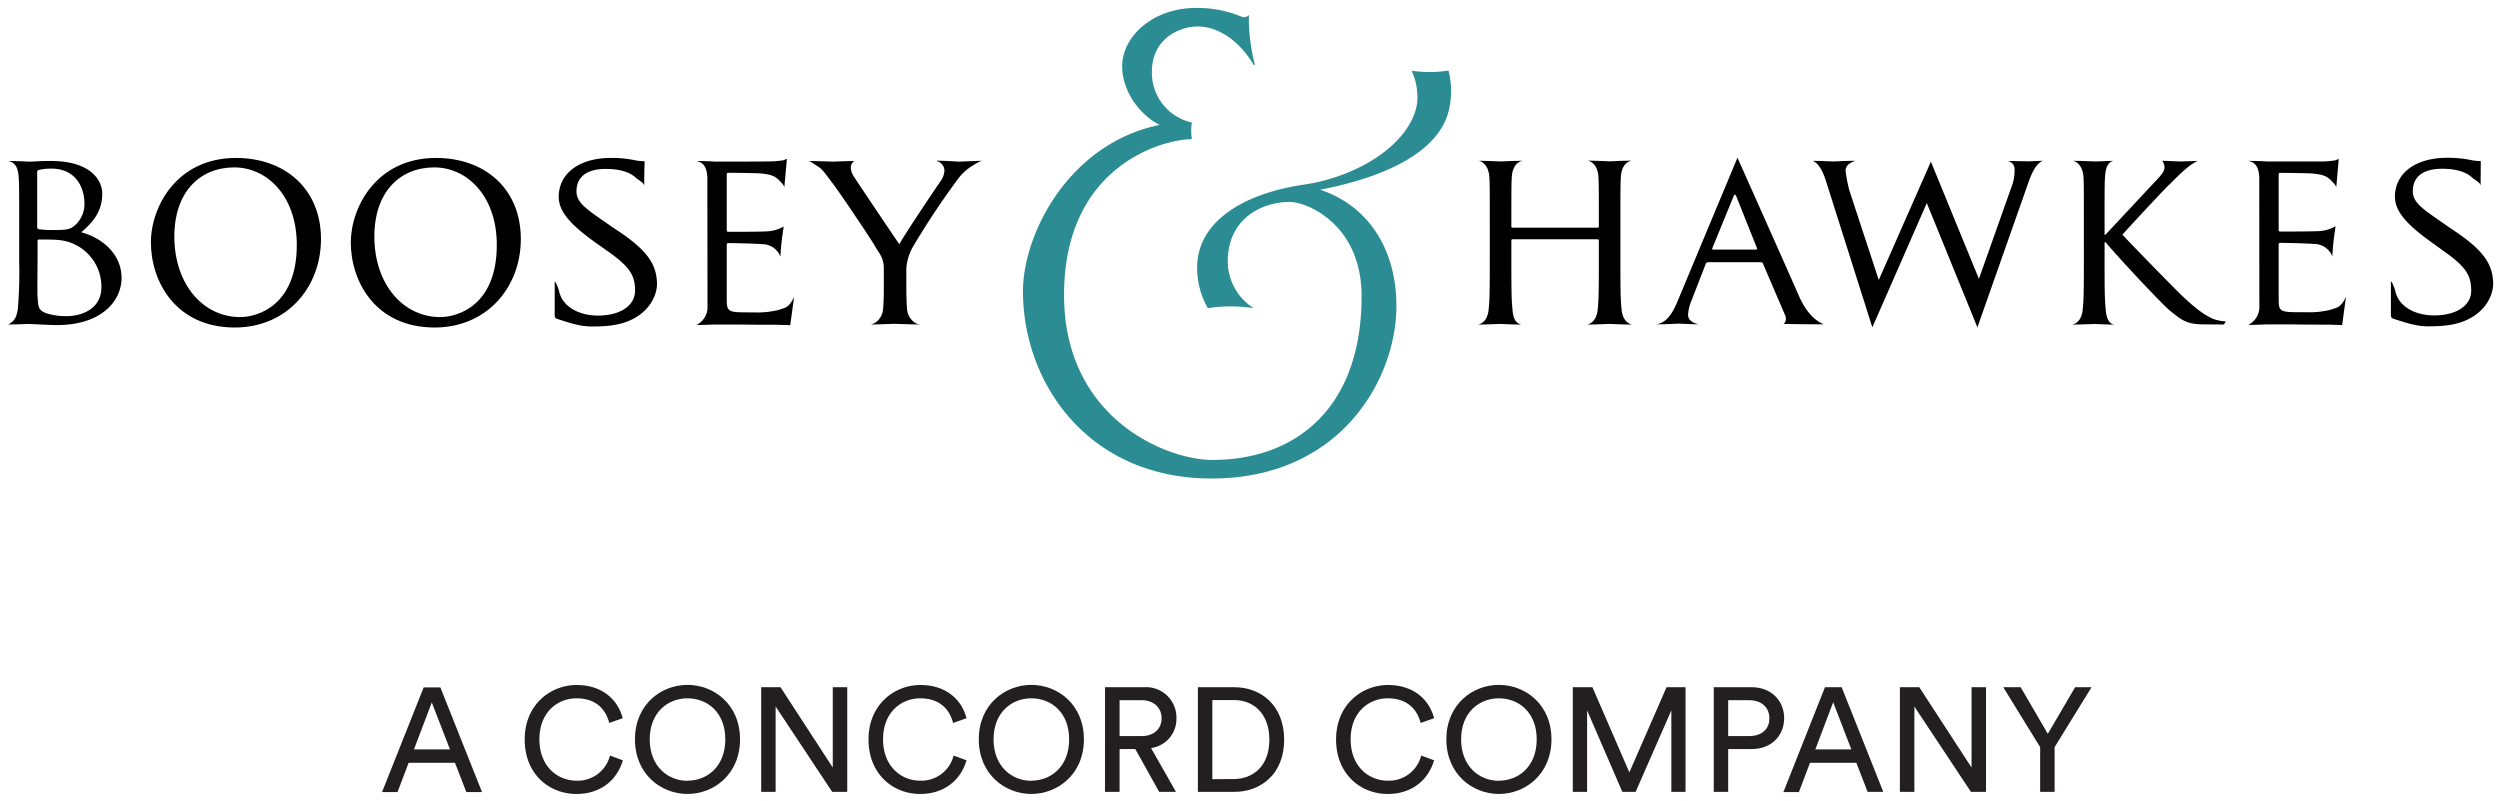
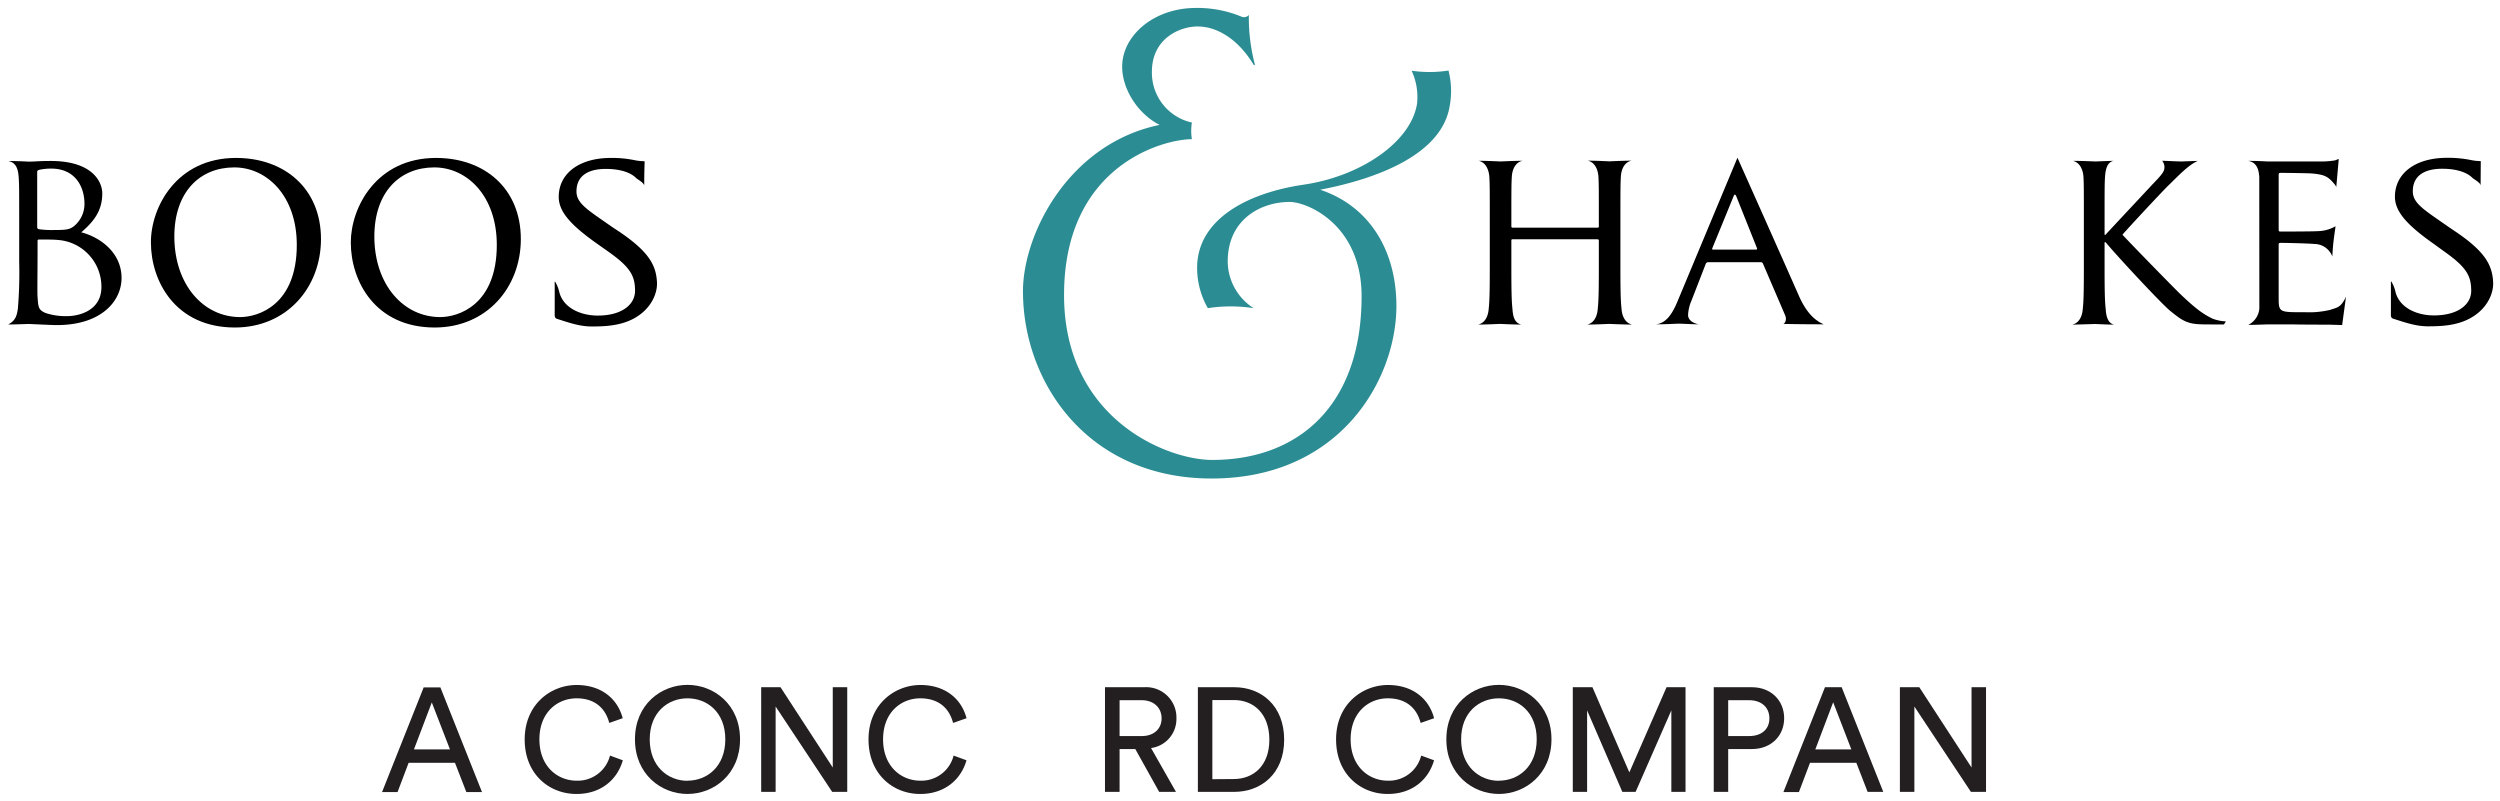
<svg xmlns="http://www.w3.org/2000/svg" id="Layer_1" data-name="Layer 1" viewBox="0 0 609.6 195.2">
  <defs>
    <style>.cls-1{fill:#2b8d93;}.cls-2{fill:#231f20;}</style>
  </defs>
  <path class="cls-1" d="M353.2,17.2a20,20,0,0,1,.28,8.72c-1.93,11.64-17.36,17.62-31.57,20.34C334.36,50.44,340.5,61.6,340.5,74.6c0,17.83-13.62,42.08-45.06,42.08-30.23,0-46-23.4-46-45.65,0-13.9,11.1-36,33.32-40.57-5.4-2.76-9.13-8.77-9.13-14.21,0-7.36,7.32-14,17.29-14.3a28.26,28.26,0,0,1,11.92,2.16,1.54,1.54,0,0,0,1.68-.46A44.59,44.59,0,0,0,306,15.75l-.23.18C302,9.59,296.53,6.09,291.2,6.49c-4.21.32-10.32,3.3-10.32,11a12.43,12.43,0,0,0,9.75,12.39,12.67,12.67,0,0,0,0,4.06c-6.95,0-31.17,6.37-31.17,38,0,30.08,24.94,40.21,36.13,40.21,20.76,0,36.42-13,36.42-39.91,0-17.53-13.3-23-17.53-23-7,0-15.11,4.23-15.11,14.51a13.63,13.63,0,0,0,6.31,11.39,36.77,36.77,0,0,0-11.16,0,19.77,19.77,0,0,1-2.61-10.17c.22-11.19,11.61-17.81,25.9-19.93,13.83-2,26.16-10.27,27.71-19.68a15.1,15.1,0,0,0-1.32-8.12A30,30,0,0,0,353.2,17.2Z" />
  <path d="M2,79.12c1.9-1,2.11-2.32,2.36-3.85a105.77,105.77,0,0,0,.32-11.45V54.54c0-8.23,0-9.7-.13-11.39S4.06,39.63,2,39.26c2.64,0,4.71.15,5,.15,1.52,0,2.45-.16,5.36-.16,10.38,0,12.58,5.27,12.58,7.91,0,4.32-2.15,6.91-5.12,9.49,4.68,1.21,9.82,5,9.82,11.13,0,5.64-4.94,11.49-15.76,11.49C12.38,79.27,7.46,79,7,79,6.64,79,3.87,79.12,2,79.12ZM9.07,55.34c0,.35.12.45.42.55a21.59,21.59,0,0,0,3.47.2c3.37,0,4.21-.1,5.48-1.3a7,7,0,0,0,2.16-5.06c0-4.16-2.22-8.62-8.12-8.62a14.19,14.19,0,0,0-2.69.25c-.54.11-.72.26-.72.56Zm.09,6.27c0,3.85-.09,10.07,0,10.82.18,2.45.18,3.15,2,3.91a15.61,15.61,0,0,0,5.09.75c3.25,0,8.48-1.46,8.48-7.12A11.43,11.43,0,0,0,13.93,58.5c-.79-.1-3.51-.1-4.41-.1-.24,0-.36.1-.36.35Z" />
  <path d="M57.54,38.51c11.87,0,20.73,7.49,20.73,19.78,0,11.81-8.34,21.57-21,21.57-14.45,0-20.47-11.24-20.47-20.73C36.76,50.59,43,38.51,57.54,38.51Zm1,38.81c4.51,0,13.83-3,13.83-17.6,0-12-7.32-18.9-15.23-18.9-8.37,0-14.63,5.93-14.63,16.9C42.55,69.39,49.56,77.32,58.58,77.32Z" />
  <path d="M106.32,38.51C118.19,38.51,127,46,127,58.29c0,11.81-8.33,21.57-21,21.57-14.45,0-20.46-11.24-20.46-20.73C85.54,50.59,91.76,38.51,106.32,38.51Zm1,38.81c4.51,0,13.82-3,13.82-17.6,0-12-7.31-18.9-15.23-18.9-8.36,0-14.63,5.93-14.63,16.9C91.32,69.39,98.34,77.32,107.36,77.32Z" />
  <path d="M157.09,45.26c-.06-.63-1.25-1.3-1.84-1.73-.26-.19-1.9-2.34-7.55-2.34-4.23,0-7.13,1.64-7.13,5.49,0,3,2.9,4.59,8.67,8.65L151,56.49c7.24,4.91,9,8.18,9.2,12.4.12,2.75-1.51,6.66-5.92,8.92-3.18,1.62-6.73,1.8-10,1.8-2.89,0-5.48-.91-8.39-1.84-.76-.25-.63-.68-.63-2.1,0-2.64,0-5,0-6.12,0-.58-.06-1,.12-.84a8.54,8.54,0,0,1,1,2.53c1,3.88,5.26,5.71,9.37,5.71,5.89,0,9.1-2.68,9.1-6.06,0-3.64-1.18-5.75-6.46-9.49l-2.76-1.95c-6.51-4.59-9.39-7.86-9.39-11.45,0-5.64,4.91-9.49,12.71-9.49a27.36,27.36,0,0,1,5.71.53,11.45,11.45,0,0,0,2.15.26c.49,0,.37.11.37.37S157.09,41.67,157.09,45.26Z" />
-   <path d="M172.48,43.15c-.12-1.79-.59-3.52-2.68-3.89,2.65,0,4.4.15,4.67.15.44,0,12.29,0,13.75-.06a20.83,20.83,0,0,0,2.72-.26c.31-.05.61-.31.93-.31l-.62,6.9c0-.37-.6-1.06-1.12-1.58-1.1-1.1-1.89-1.55-4.7-1.81-1.07-.1-7.14-.16-7.84-.16-.25,0-.38.16-.38.53V56c0,.37.07.53.38.53.83,0,7.78,0,9.23-.11a8.77,8.77,0,0,0,4.25-1.19h0c0,.32-.32,2.24-.51,4-.13,1-.25,3-.25,3.37a4.74,4.74,0,0,0-4.43-3.06c-1.71-.16-7.15-.26-8.22-.26-.32,0-.45.16-.45.37V72.84c0,3.43.31,3.33,6.51,3.33a21.64,21.64,0,0,0,6.08-.58c1.65-.58,2.57-.46,3.84-3.22l-.95,6.92-3.33-.1c-3.27,0-5.37,0-8.87-.06-1.79,0-3.18,0-6,0-.31,0-2.77.11-4.67.11a4.88,4.88,0,0,0,2.7-4Z" />
-   <path d="M215.34,75.27a4.36,4.36,0,0,1-1.86,3.37,2.87,2.87,0,0,1-1.21.48c1.81,0,5.35-.16,5.65-.16s4.51.16,6.32.16a2.87,2.87,0,0,1-1.21-.48,4.39,4.39,0,0,1-1.86-3.37C221,73.05,221,70.84,221,70V65.46a12.45,12.45,0,0,1,1.61-5.28,191.1,191.1,0,0,1,11.15-16.77,12.6,12.6,0,0,1,3-2.77c.69-.42,2.18-1.43,2.85-1.43-1.15,0-5.43.2-5.79.2s-2.83-.2-4.39-.2c-.6,0-1-.15-1,.06a2.46,2.46,0,0,1,1.86,2.26,4.85,4.85,0,0,1-1,2.73c-1.2,1.74-8.84,13.08-10,15.3C218.22,58,209.2,44.63,208.24,43.1a4.46,4.46,0,0,1-.78-2.06,2,2,0,0,1,.84-1.77c-2.35,0-4.57.14-5,.14s-5.07-.16-6.21-.16c.54,0,1.5.84,2.4,1.37,1.08.63,2.06,2.16,3.56,4.11,2.1,2.75,9.83,14.35,10.25,15.19.78,1.53,2.21,2.69,2.21,5.54V70C215.52,70.84,215.52,73.05,215.34,75.27Z" />
  <path d="M423.66,38.46c.9,2,11.46,25.65,15,33.71,2.25,5.1,4.75,6.14,5,6.39l1,.52c-.9,0-5.65,0-9.8-.1.36-.11.93-1,.4-2.17l-5.39-12.55a.53.53,0,0,0-.54-.32H416.52a.62.62,0,0,0-.6.42l-3.46,8.92a10,10,0,0,0-.84,3.53c0,1.06.91,1.93,2.58,2.27-1.44,0-4.19-.16-4.85-.16s-2.71.16-5.54.16c2.77-.31,4.23-3.16,5.32-5.8Zm4.53,22.4c.29,0,.29-.15.23-.36l-5.05-12.65c-.22-.45-.41-.59-.65,0L417.54,60.5c-.12.26,0,.36.17.36Z" />
-   <path d="M458.12,68.27l12.71-28.85L482.54,68l8.19-23.12a10.56,10.56,0,0,0,.5-3.38,2,2,0,0,0-1.84-2.25l5.38.09c.31,0,1.87-.1,3.35-.13-2,.85-3,3.77-4,6.67L482.17,79.82,469.83,49.51,456.55,79.82,445.32,44.38c-.85-2.79-1.93-4.62-3.3-5.15,2.18,0,4.56.14,5,.14s2.79-.16,5.43-.16a4.42,4.42,0,0,0-1.72.89,2.21,2.21,0,0,0-.72,1.43,35.31,35.31,0,0,0,.92,4.86Z" />
  <path d="M395.39,75.23c.1,1.8.86,3.54,2.6,3.91-2.38,0-5.39-.16-5.65-.16s-3,.16-5.34.16c1.74-.37,2.49-2.11,2.6-3.91.26-2.21.26-6.38.26-11.44V58.67a.31.31,0,0,0-.31-.32h-20.7c-.16,0-.32,0-.32.32v5.12c0,5.06,0,9.23.26,11.44.11,1.8.45,3.54,2.19,3.91-2.37,0-5-.16-5.24-.16s-3,.16-5.33.16c1.74-.37,2.49-2.11,2.6-3.91.26-2.21.26-6.38.26-11.44V54.51c0-8.23,0-9.71-.11-11.39s-.86-3.54-2.6-3.91c2.38,0,5.08.16,5.34.16s3-.16,5.34-.16c-1.74.37-2.5,2.11-2.6,3.91s-.11,2.74-.11,11V55.2a.28.28,0,0,0,.32.32h20.7a.28.28,0,0,0,.31-.32V54.09c0-8.23,0-9.29-.1-11s-.86-3.54-2.6-3.91c2.37,0,5.07.16,5.33.16s3-.16,5.34-.16c-1.74.37-2.5,2.11-2.6,3.91s-.11,3.16-.11,11.39v9.28C395.12,68.85,395.12,73,395.39,75.23Z" />
  <path d="M535.9,39.23c-2.44,1.11-4.8,3.73-7.17,6-1.32,1.27-10.08,10.66-11.19,12,1.37,1.53,12,12.43,14.09,14.46,3.58,3.4,5.39,4.81,7.86,6a10.24,10.24,0,0,0,3.27.68l-.48.74h-3.1c-1.48,0-2.48,0-3.64-.1-2.8-.27-4.12-1.43-6.38-3.22-2.38-2-13.18-13.61-15.72-16.72h-.26l0,4.75c0,5.06,0,9.23.27,11.44.1,1.85.53,3.63,2.12,3.9-1.65,0-4.3-.15-4.71-.15s-3.44.11-5.59.15c1.74-.37,2.49-2.1,2.6-3.9.26-2.21.26-6.38.26-11.44V54.51c0-8.23,0-9.71-.1-11.39s-.86-3.53-2.6-3.9c2.15,0,5.32.15,5.59.15s2.74-.12,4.39-.15c-1.58.27-2,2.05-2.12,3.9-.11,1.68-.11,3.16-.11,11.39v2.75h.21c.9-1,9.61-10.29,11.51-12.35,1.48-1.53,2.82-2.9,2.85-3.8a2.35,2.35,0,0,0-.53-1.9c1.06,0,3.52.16,4.79.16Z" />
  <path d="M604.87,45.22c-.06-.63-1.25-1.3-1.84-1.72-.27-.19-1.91-2.35-7.55-2.35-4.24,0-7.14,1.65-7.14,5.5,0,3,2.9,4.59,8.67,8.65l1.72,1.16c7.25,4.9,9,8.18,9.2,12.39.12,2.75-1.5,6.66-5.92,8.92-3.17,1.63-6.72,1.8-10,1.8-2.88,0-5.47-.91-8.39-1.84-.75-.24-.62-.67-.62-2.09,0-2.64,0-5,0-6.12,0-.59-.06-1,.12-.85a8.47,8.47,0,0,1,1,2.53c1,3.89,5.25,5.71,9.36,5.71,5.9,0,9.1-2.68,9.1-6,0-3.64-1.17-5.75-6.45-9.5l-2.76-2c-6.51-4.59-9.39-7.86-9.39-11.44,0-5.65,4.91-9.49,12.7-9.49a28,28,0,0,1,5.71.52,11.94,11.94,0,0,0,2.15.27c.49,0,.37.1.37.37Z" />
  <path d="M550.9,43.12c-.13-1.8-.6-3.52-2.69-3.89,2.65,0,4.4.14,4.68.14.44,0,12.29,0,13.74,0a20.64,20.64,0,0,0,2.72-.26c.32-.06.61-.31.93-.31l-.61,6.89c0-.37-.6-1-1.13-1.58-1.09-1.09-1.89-1.54-4.69-1.8-1.08-.1-7.15-.16-7.84-.16-.26,0-.38.16-.38.53V55.94c0,.37.06.52.38.52.82,0,7.77,0,9.23-.1a8.88,8.88,0,0,0,4.25-1.19h0c0,.31-.33,2.23-.52,4-.12,1.06-.25,3-.25,3.38a4.72,4.72,0,0,0-4.43-3.06c-1.71-.16-7.15-.27-8.22-.27-.32,0-.44.16-.44.37V72.81c0,3.43.3,3.32,6.51,3.32a21.57,21.57,0,0,0,6.07-.58c1.65-.58,2.57-.46,3.84-3.21l-.94,6.92-3.34-.1c-3.26,0-5.37,0-8.87-.06-1.78,0-3.18,0-6,0-.32,0-2.78.12-4.68.12a4.89,4.89,0,0,0,2.7-4Z" />
  <path class="cls-2" d="M110.94,186H99.64l-2.7,7.13H93.16l10.15-25.52h4.07l10.15,25.52h-3.82Zm-10-3.27h8.78l-4.43-11.45Z" />
  <path class="cls-2" d="M127.94,180.31c0-8.53,6.33-13.28,12.67-13.28,5.83,0,9.93,3.17,11.23,8.1l-3.28,1.15c-1-3.85-3.78-6-7.95-6-4.65,0-9.08,3.38-9.08,10s4.43,10.08,9.08,10.08a8.11,8.11,0,0,0,8.13-6.12l3.13,1.15c-1.37,4.79-5.4,8.21-11.26,8.21C134,193.63,127.94,188.84,127.94,180.31Z" />
  <path class="cls-2" d="M167.64,167c6.41,0,12.81,4.75,12.81,13.28s-6.4,13.32-12.81,13.32-12.81-4.79-12.81-13.32S161.23,167,167.64,167Zm0,23.36c4.75,0,9.22-3.42,9.22-10.08s-4.47-10-9.22-10-9.21,3.38-9.21,10S162.89,190.39,167.64,190.39Z" />
  <path class="cls-2" d="M202.92,193.09l-13.79-20.81v20.81h-3.52V167.57h4.71l12.74,19.58V167.57h3.53v25.52Z" />
  <path class="cls-2" d="M211.78,180.31c0-8.53,6.33-13.28,12.67-13.28,5.83,0,9.93,3.17,11.23,8.1l-3.28,1.15c-1-3.85-3.78-6-8-6-4.64,0-9.07,3.38-9.07,10s4.43,10.08,9.07,10.08a8.11,8.11,0,0,0,8.13-6.12l3.14,1.15c-1.37,4.79-5.4,8.21-11.27,8.21C217.86,193.63,211.78,188.84,211.78,180.31Z" />
-   <path class="cls-2" d="M251.48,167c6.41,0,12.82,4.75,12.82,13.28s-6.41,13.32-12.82,13.32-12.81-4.79-12.81-13.32S245.08,167,251.48,167Zm0,23.36c4.75,0,9.22-3.42,9.22-10.08s-4.47-10-9.22-10-9.21,3.38-9.21,10S246.73,190.39,251.48,190.39Z" />
  <path class="cls-2" d="M276.83,182.65H273v10.44h-3.56V167.57h9.61a7.39,7.39,0,0,1,7.81,7.59,7.14,7.14,0,0,1-6.19,7.24l6.08,10.69h-4.1Zm1.58-3.17c2.88,0,4.83-1.69,4.83-4.32s-1.95-4.42-4.83-4.42H273v8.74Z" />
  <path class="cls-2" d="M292.09,193.09V167.57H301c6.48,0,12.13,4.43,12.13,12.81s-5.72,12.71-12.2,12.71Zm8.75-3.13c4.72,0,8.68-3.17,8.68-9.58s-3.89-9.68-8.61-9.68h-5.29V190Z" />
  <path class="cls-2" d="M325.79,180.31c0-8.53,6.33-13.28,12.67-13.28,5.83,0,9.93,3.17,11.23,8.1l-3.28,1.15c-1-3.85-3.78-6-8-6-4.64,0-9.07,3.38-9.07,10s4.43,10.08,9.07,10.08a8.1,8.1,0,0,0,8.13-6.12l3.14,1.15c-1.37,4.79-5.4,8.21-11.27,8.21C331.87,193.63,325.79,188.84,325.79,180.31Z" />
  <path class="cls-2" d="M365.49,167c6.41,0,12.82,4.75,12.82,13.28s-6.41,13.32-12.82,13.32-12.81-4.79-12.81-13.32S359.09,167,365.49,167Zm0,23.36c4.76,0,9.22-3.42,9.22-10.08s-4.46-10-9.22-10-9.21,3.38-9.21,10S360.74,190.39,365.49,190.39Z" />
  <path class="cls-2" d="M407.54,193.09V173.22l-8.71,19.87h-3.24L387,173.22v19.87h-3.49V167.57h4.79l9,20.77,9.07-20.77H411v25.52Z" />
  <path class="cls-2" d="M421.4,182.65v10.44h-3.52V167.57h9.28c4.72,0,7.89,3.27,7.89,7.56s-3.17,7.52-7.89,7.52Zm5.12-3.17c3.05,0,4.93-1.69,4.93-4.32s-1.88-4.42-4.93-4.42H421.4v8.74Z" />
  <path class="cls-2" d="M452.65,186h-11.3l-2.7,7.13h-3.78L445,167.57h4.07l10.15,25.52h-3.82Zm-10-3.27h8.78L447,171.24Z" />
  <path class="cls-2" d="M480.59,193.09,466.8,172.28v20.81h-3.53V167.57H468l12.74,19.58V167.57h3.53v25.52Z" />
-   <path class="cls-2" d="M488.47,167.57h4.25l6.62,11.37L506,167.57h4l-9,14.61v10.91h-3.53V182.18Z" />
</svg>